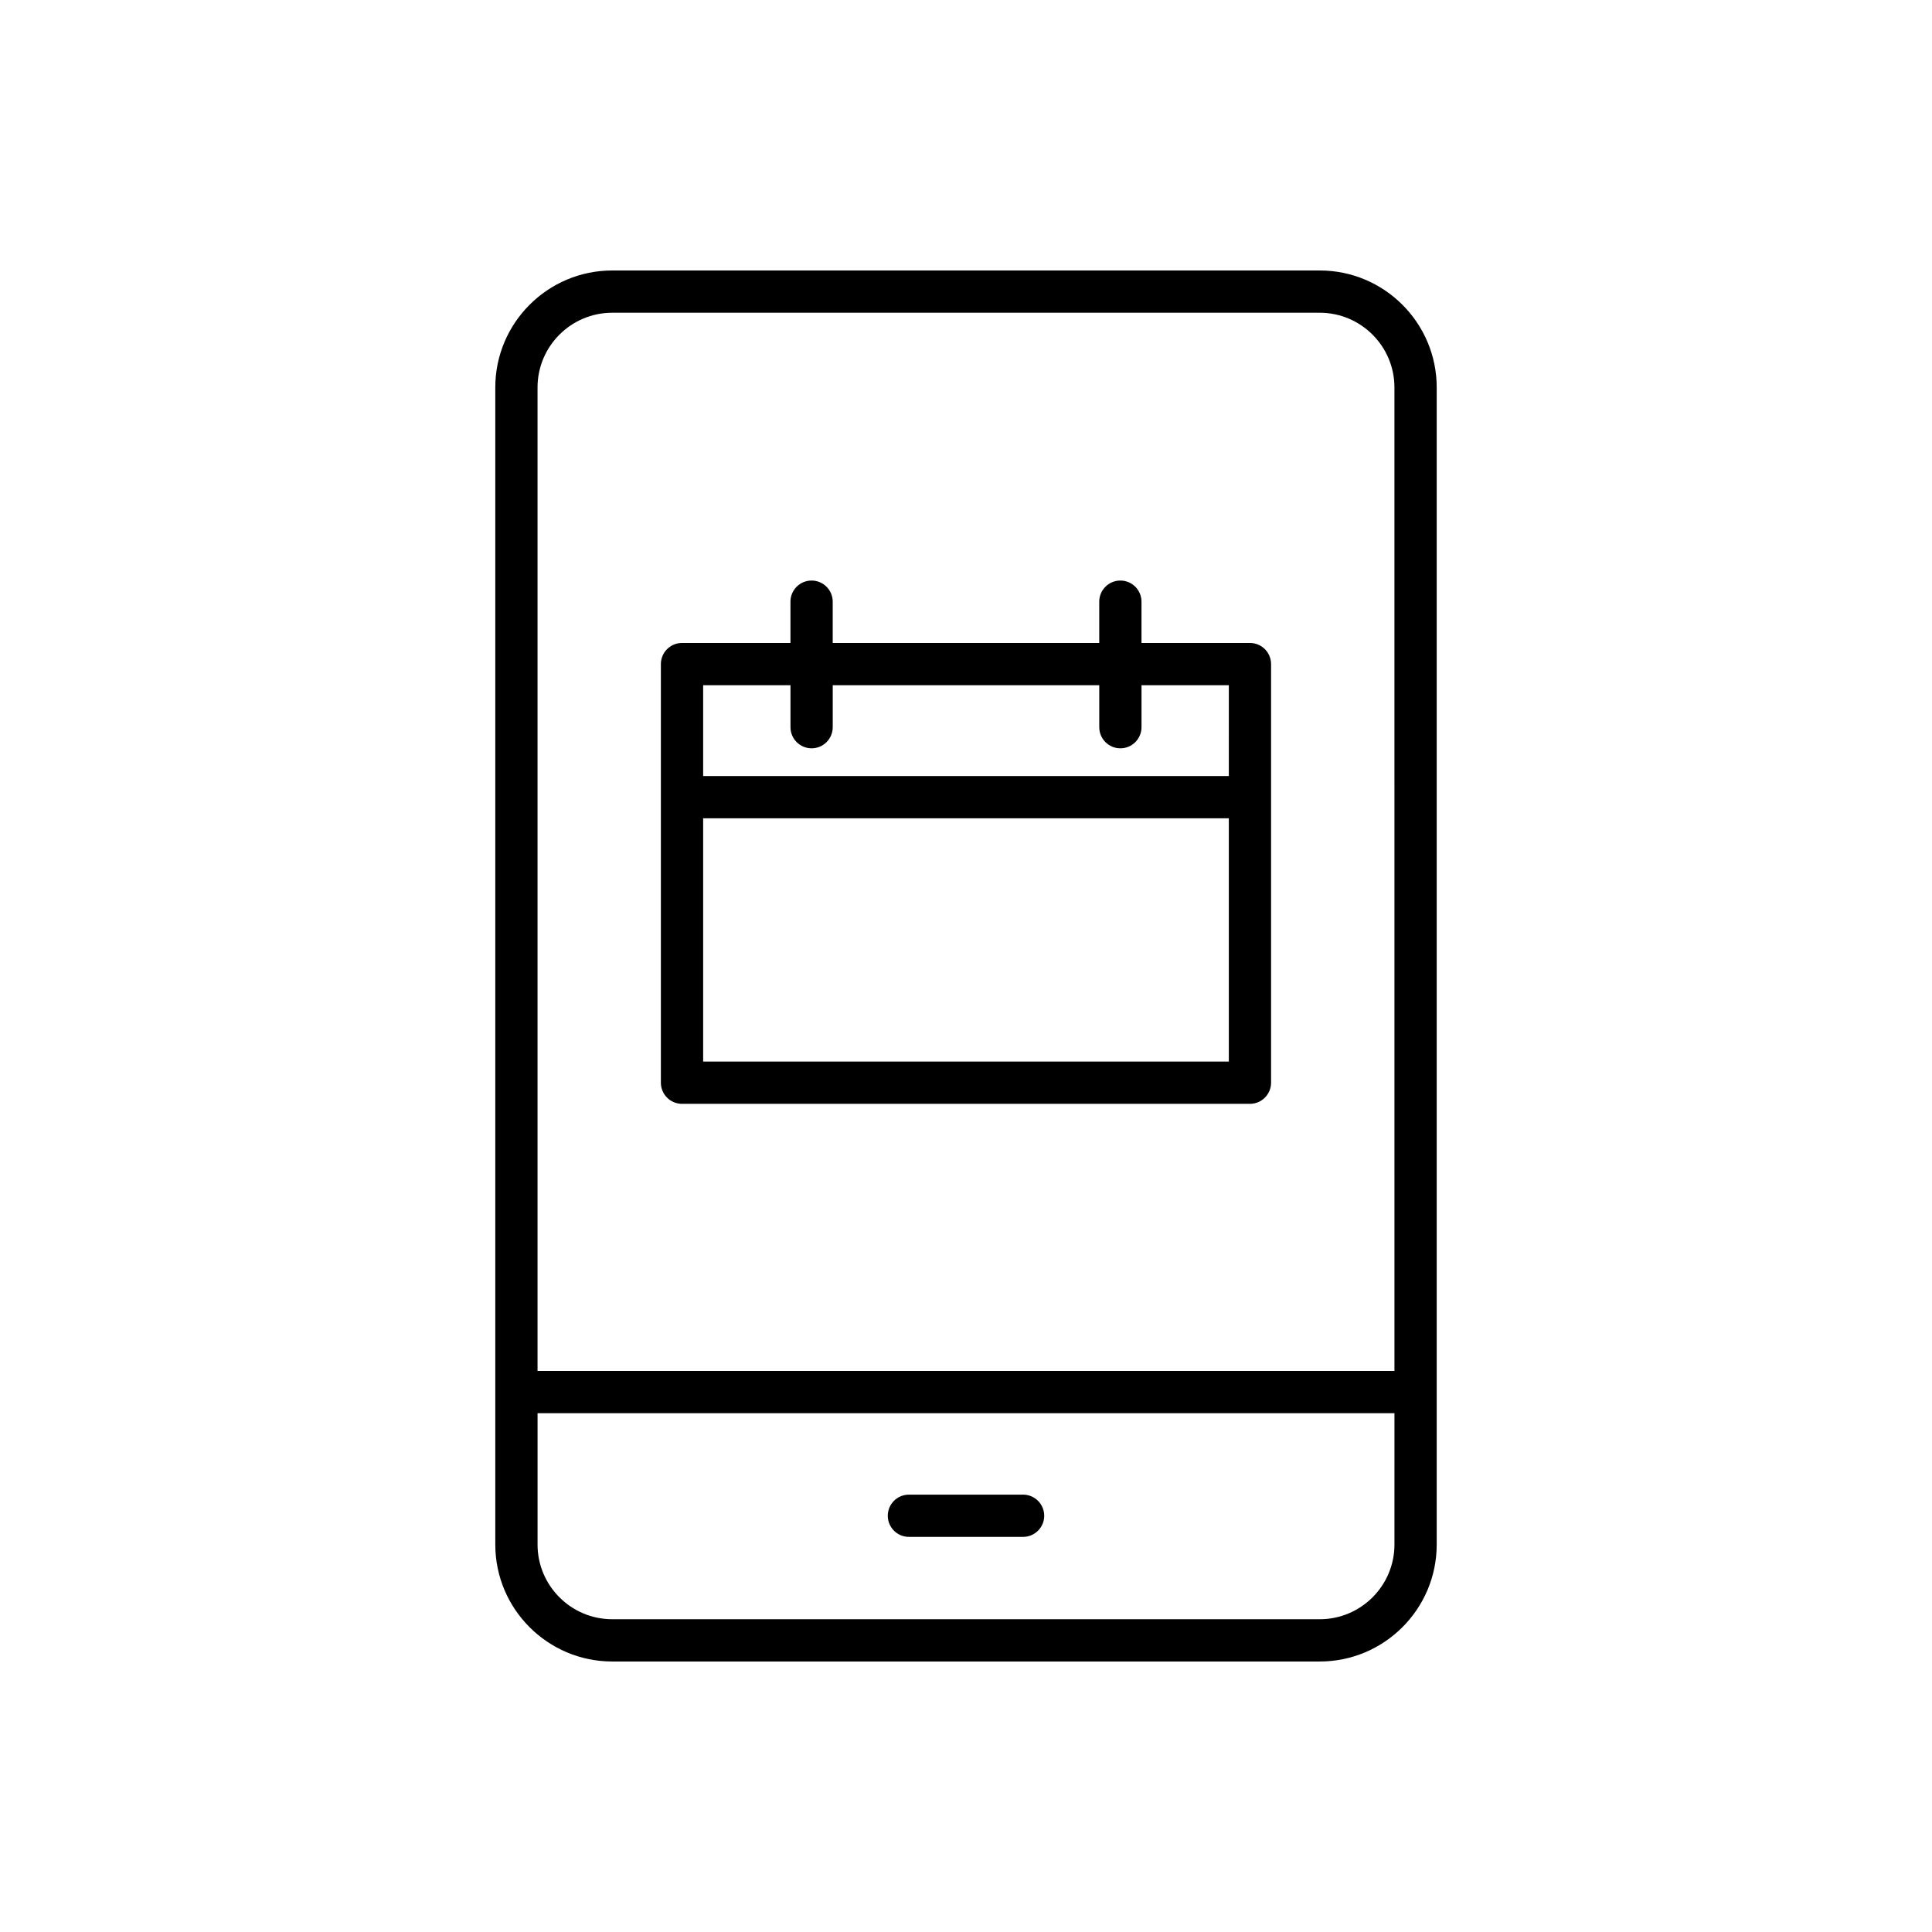
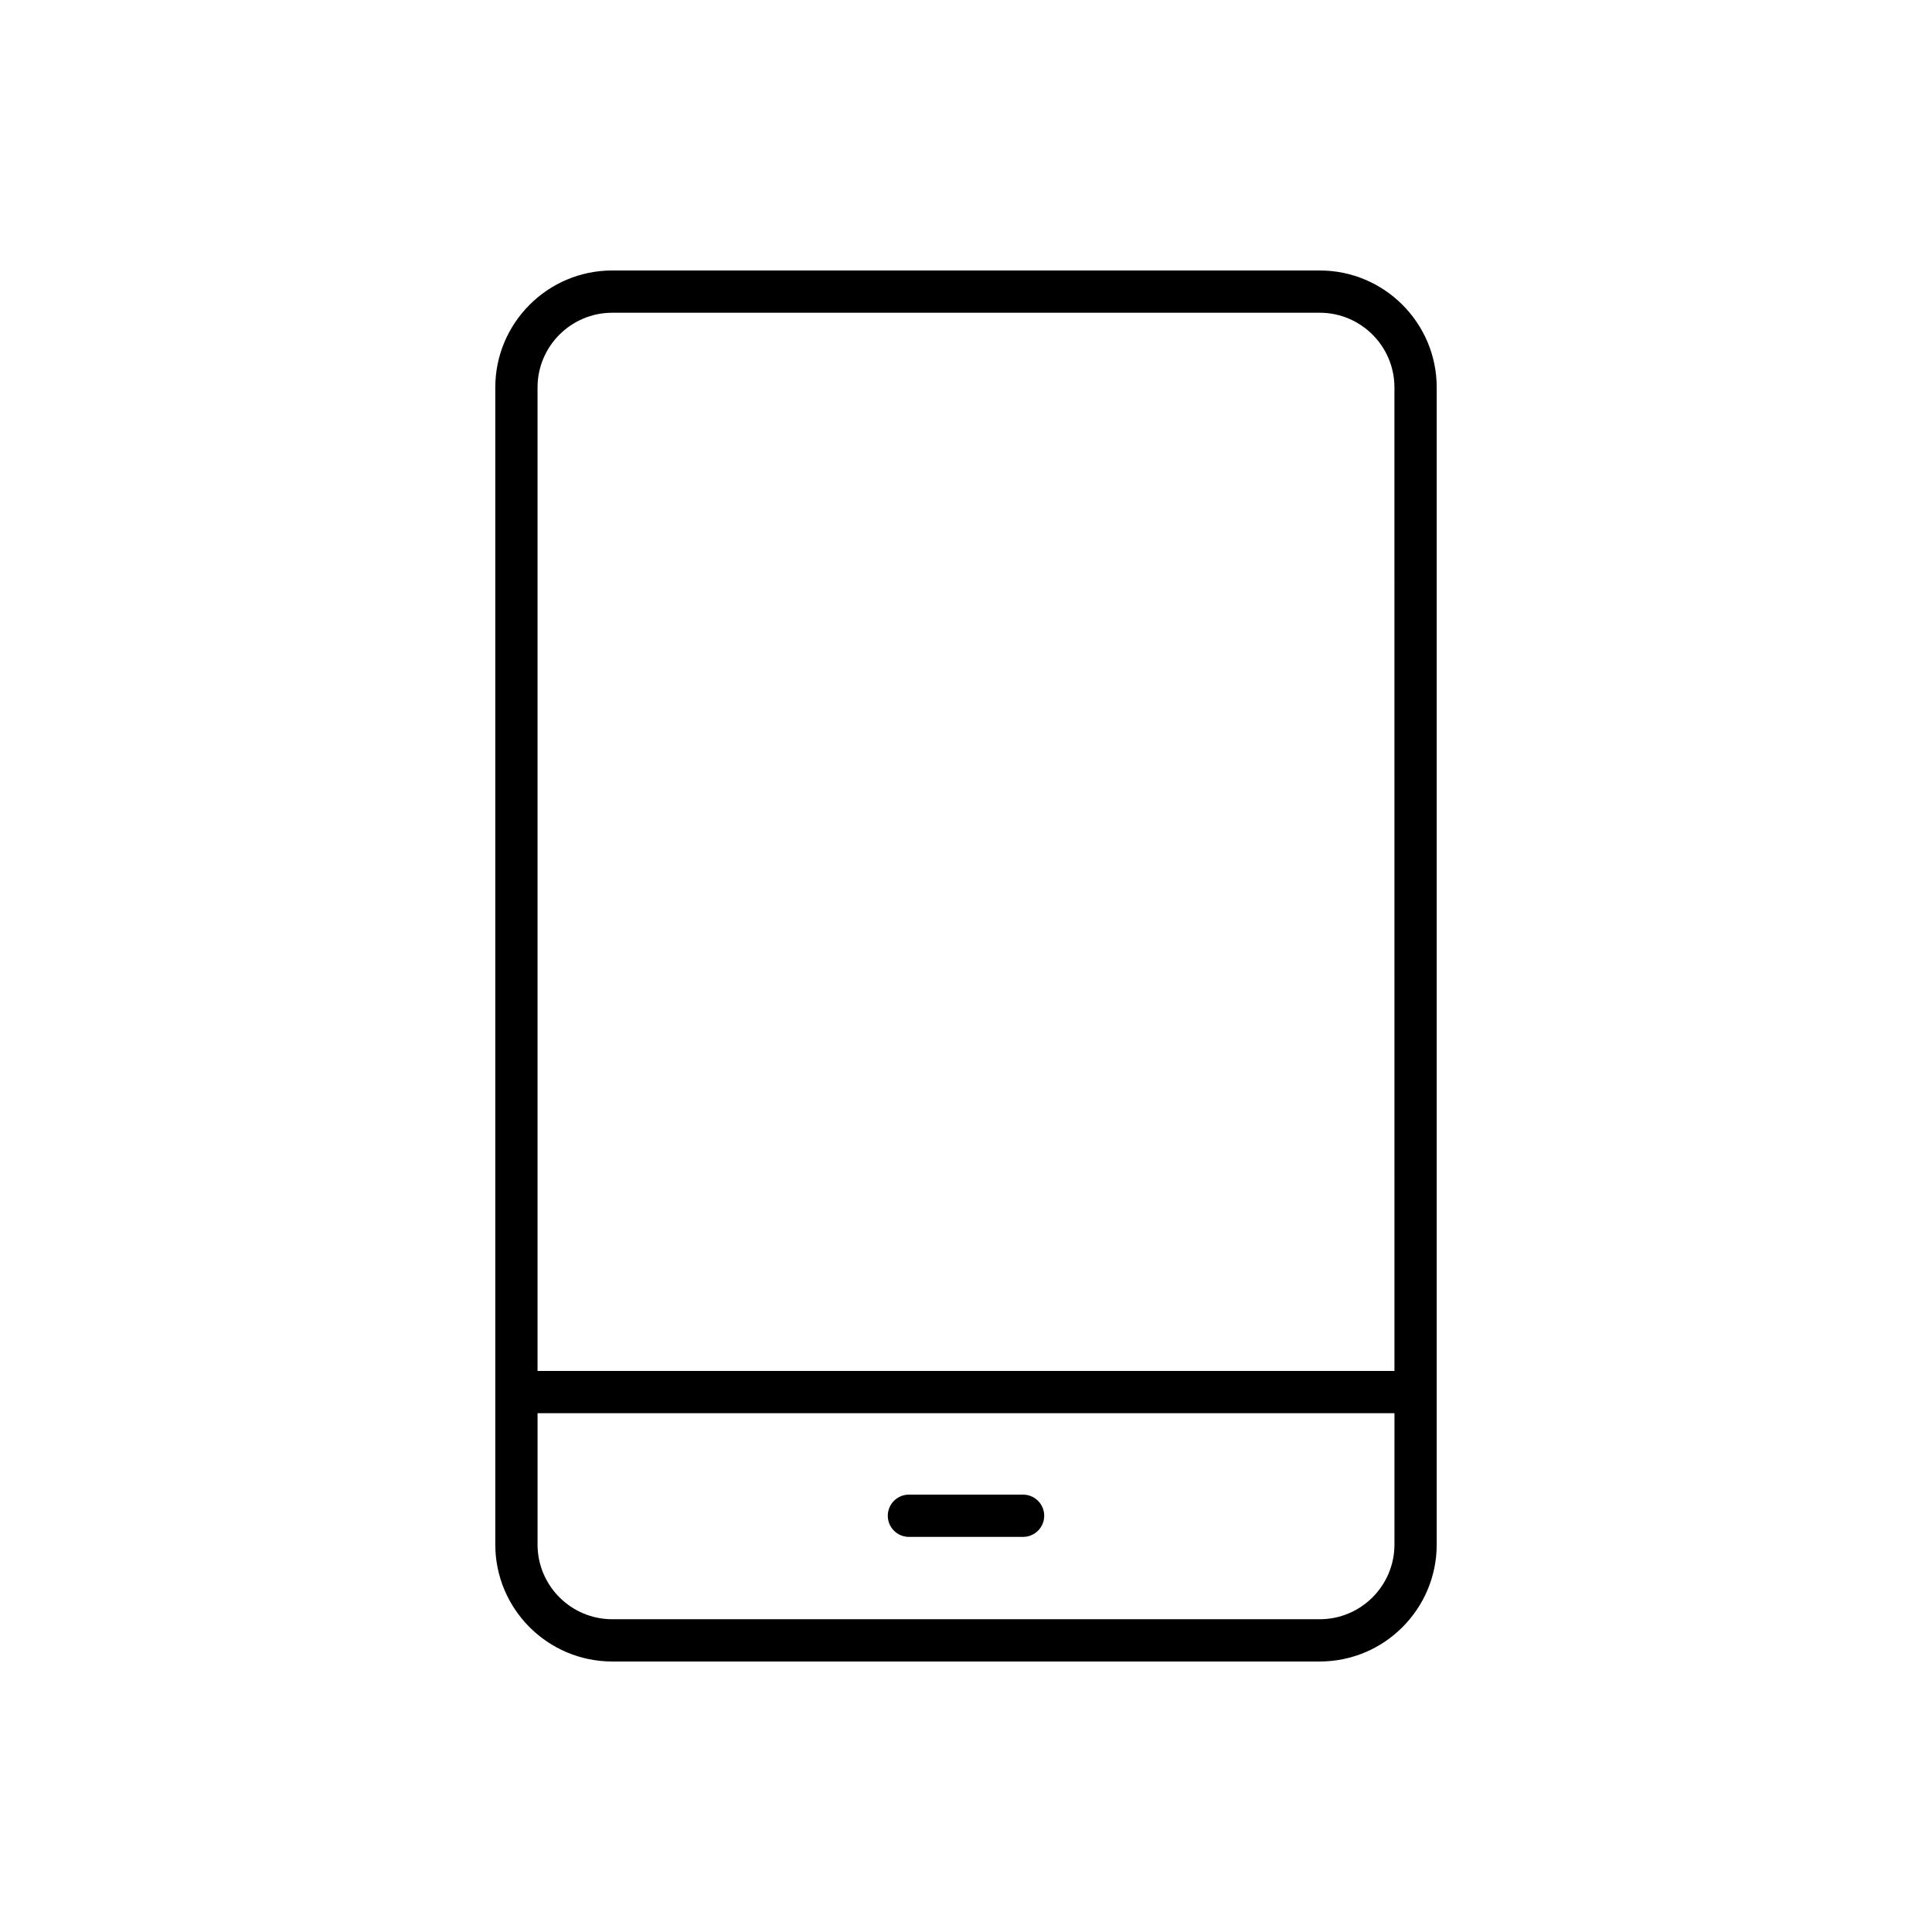
<svg xmlns="http://www.w3.org/2000/svg" fill="#000000" width="800px" height="800px" version="1.1" viewBox="144 144 512 512">
  <g>
    <path d="m493.75 215.68h-187.5c-17.09 0-30.992 13.902-30.992 30.992v306.65c0 17.09 13.902 30.992 30.992 30.992h187.5c17.09 0 30.992-13.902 30.992-30.992v-306.65c0-17.09-13.898-30.992-30.988-30.992zm19.793 337.64c0 10.914-8.879 19.793-19.793 19.793h-187.5c-10.914 0-19.793-8.879-19.793-19.793v-34.809h227.09zm0-46.008h-227.09v-260.64c0-10.914 8.879-19.793 19.793-19.793h187.5c10.914 0 19.793 8.879 19.793 19.793z" />
    <path d="m384.87 551.29h30.258c3.09 0 5.598-2.508 5.598-5.598 0-3.09-2.508-5.598-5.598-5.598h-30.258c-3.09 0-5.598 2.508-5.598 5.598 0 3.09 2.504 5.598 5.598 5.598z" />
-     <path d="m475.25 314.39h-28.742v-10.941c0-3.09-2.508-5.598-5.598-5.598s-5.598 2.508-5.598 5.598v10.941h-70.633v-10.941c0-3.09-2.508-5.598-5.598-5.598-3.09 0-5.598 2.508-5.598 5.598v10.941h-28.742c-3.09 0-5.598 2.508-5.598 5.598v110.94c0 3.09 2.508 5.598 5.598 5.598h150.51c3.09 0 5.598-2.508 5.598-5.598v-110.94c0-3.09-2.508-5.598-5.598-5.598zm-5.598 110.94h-139.31v-64.477h139.31zm0-75.672h-139.31v-24.07h23.145v11.125c0 3.09 2.508 5.598 5.598 5.598 3.09 0 5.598-2.508 5.598-5.598v-11.125h70.633v11.125c0 3.09 2.508 5.598 5.598 5.598s5.598-2.508 5.598-5.598v-11.125h23.145z" />
  </g>
</svg>